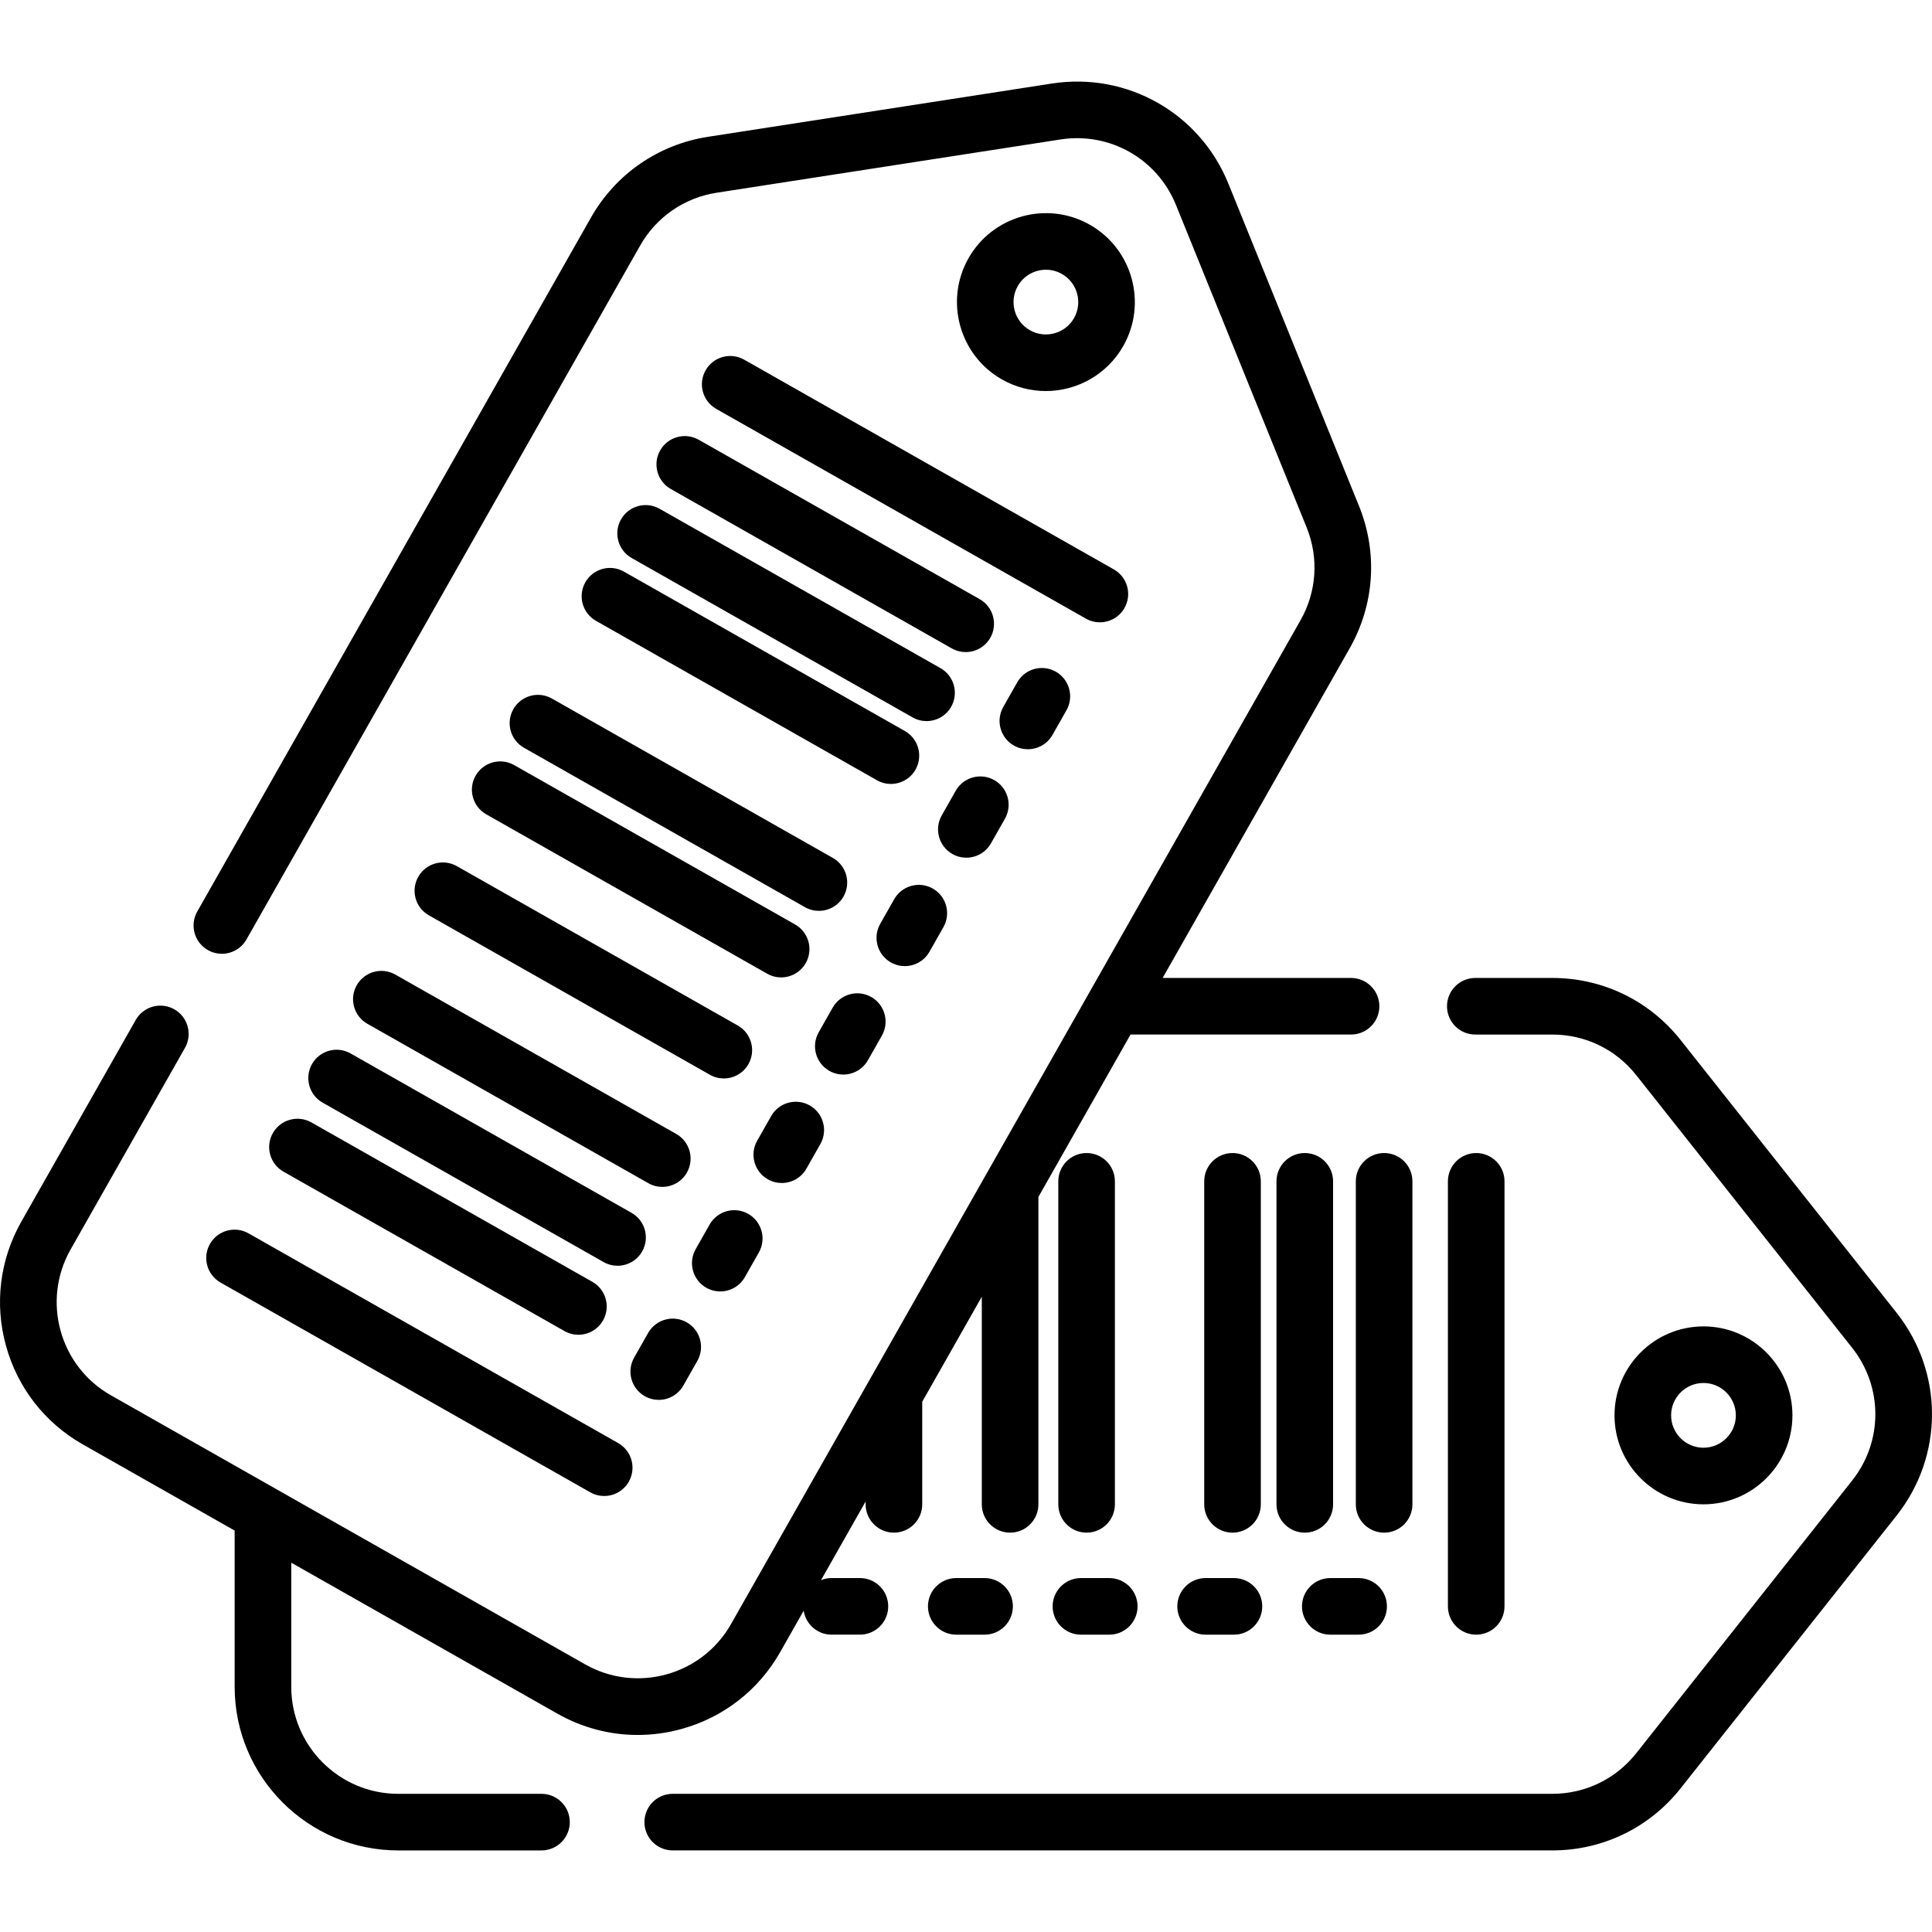
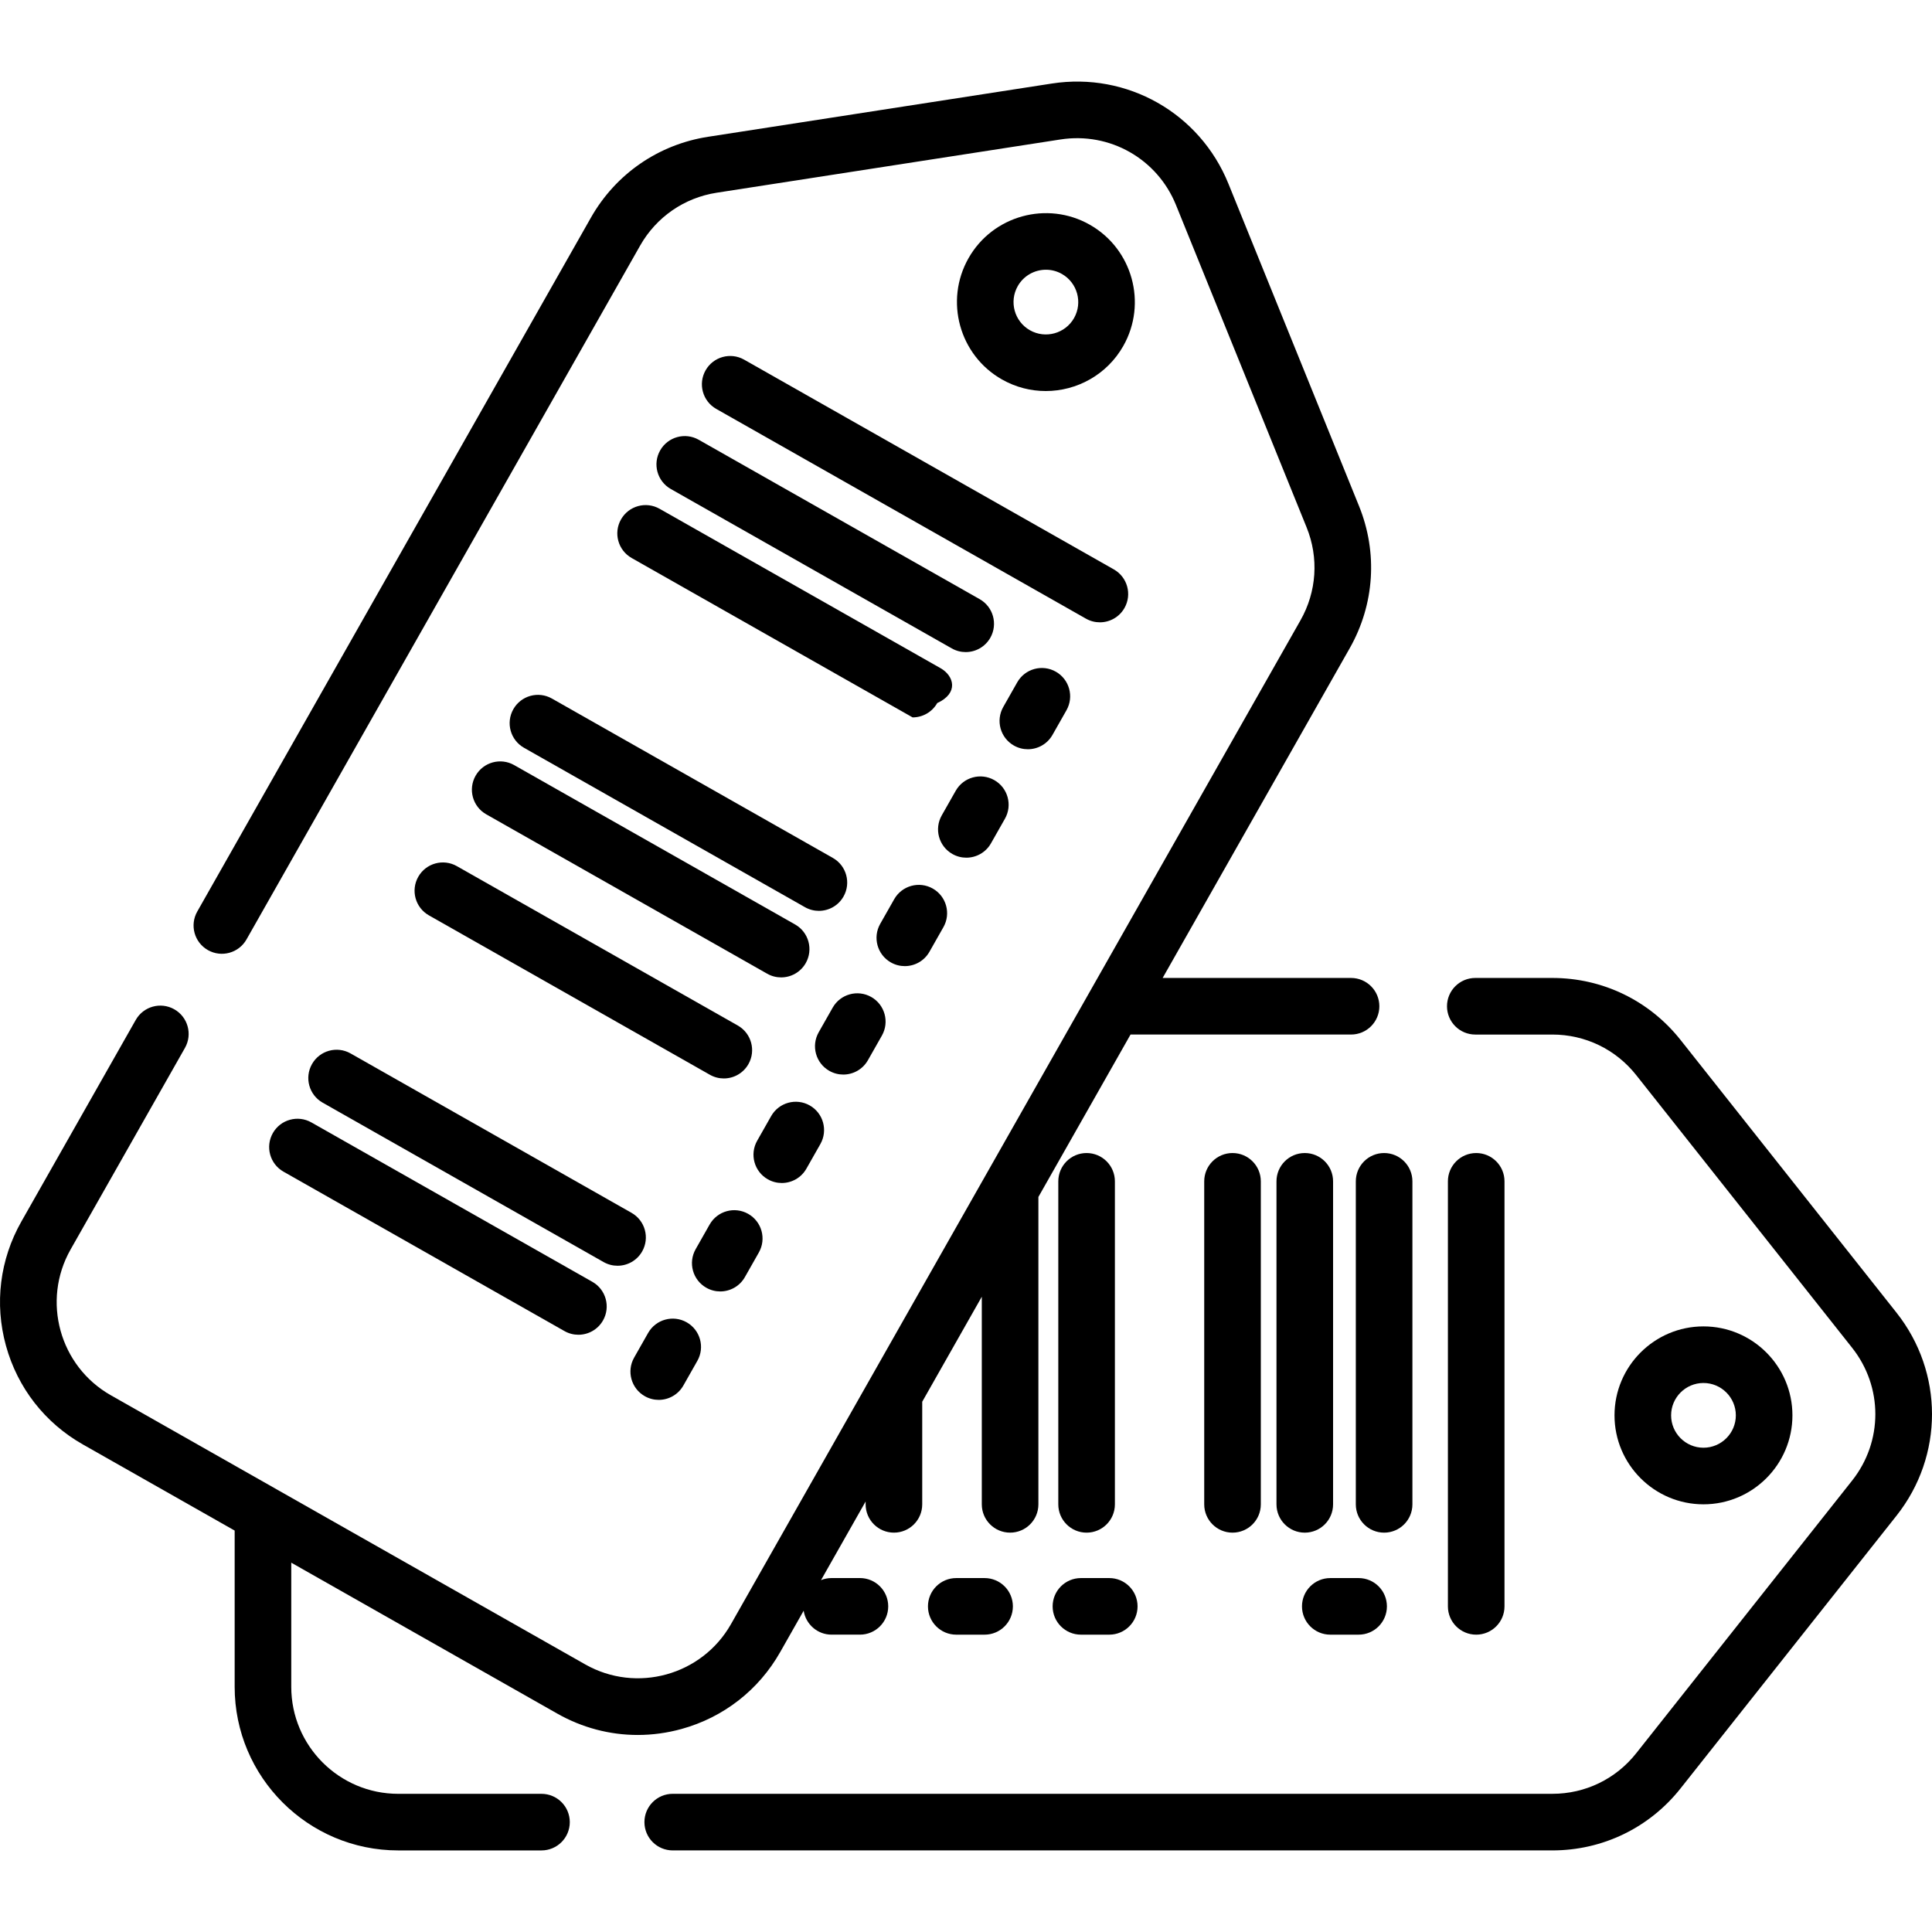
<svg xmlns="http://www.w3.org/2000/svg" id="Capa_1" x="0px" y="0px" viewBox="0 0 511.999 511.999" style="enable-background:new 0 0 511.999 511.999;" xml:space="preserve">
  <g>
    <g>
      <path d="M502.592,347.869l-57.224-72.266c-8.27-10.444-20.654-16.434-33.975-16.434h-20.424c-4.143,0-7.499,3.357-7.499,7.499   s3.357,7.499,7.499,7.499h20.424c8.712,0,16.81,3.917,22.217,10.747l57.224,72.266c8.202,10.358,8.202,24.827,0,35.185   l-57.224,72.266c-5.407,6.83-13.505,10.747-22.217,10.747H178.279c-4.143,0-7.499,3.357-7.499,7.499s3.357,7.499,7.499,7.499   h233.112c13.321,0,25.706-5.989,33.975-16.434l57.224-72.266C515.135,385.837,515.135,363.711,502.592,347.869z" />
    </g>
  </g>
  <g>
    <g>
      <path d="M391.208,305.567c-4.143,0-7.499,3.357-7.499,7.499v112.637c0,4.143,3.357,7.499,7.499,7.499   c4.143,0,7.499-3.358,7.499-7.499V313.066C398.708,308.924,395.351,305.567,391.208,305.567z" />
    </g>
  </g>
  <g>
    <g>
      <path d="M287.959,305.566c-4.143,0-7.499,3.357-7.499,7.499v85.604c0,4.142,3.357,7.499,7.499,7.499   c4.143,0,7.499-3.357,7.499-7.499v-85.604C295.458,308.923,292.102,305.566,287.959,305.566z" />
    </g>
  </g>
  <g>
    <g>
      <path d="M326.63,305.566c-4.143,0-7.499,3.357-7.499,7.499v85.604c0,4.142,3.358,7.499,7.499,7.499   c4.143,0,7.499-3.357,7.499-7.499v-85.604C334.129,308.923,330.772,305.566,326.63,305.566z" />
    </g>
  </g>
  <g>
    <g>
      <path d="M345.78,305.566c-4.143,0-7.499,3.357-7.499,7.499v85.604c0,4.143,3.357,7.499,7.499,7.499s7.499-3.357,7.499-7.499   v-85.604C353.279,308.923,349.922,305.566,345.78,305.566z" />
    </g>
  </g>
  <g>
    <g>
      <path d="M366.804,305.566c-4.143,0-7.499,3.358-7.499,7.499v85.604c0,4.143,3.357,7.499,7.499,7.499s7.499-3.357,7.499-7.499   v-85.604C374.303,308.923,370.947,305.566,366.804,305.566z" />
    </g>
  </g>
  <g>
    <g>
      <path d="M260.926,418.204h-7.509c-4.143,0-7.499,3.357-7.499,7.499c0,4.143,3.357,7.499,7.499,7.499h7.509   c4.143,0,7.499-3.357,7.499-7.499C268.426,421.561,265.068,418.204,260.926,418.204z" />
    </g>
  </g>
  <g>
    <g>
      <path d="M293.966,418.204h-7.509c-4.143,0-7.499,3.357-7.499,7.499c0,4.143,3.358,7.499,7.5,7.499h7.508   c4.143,0,7.499-3.357,7.499-7.499C301.465,421.561,298.108,418.204,293.966,418.204z" />
    </g>
  </g>
  <g>
    <g>
-       <path d="M327.007,418.204h-7.509c-4.143,0-7.499,3.357-7.499,7.499c0,4.143,3.357,7.499,7.499,7.499h7.509   c4.143,0,7.499-3.357,7.499-7.499C334.506,421.561,331.149,418.204,327.007,418.204z" />
-     </g>
+       </g>
  </g>
  <g>
    <g>
      <path d="M360.047,418.204h-7.509c-4.143,0-7.499,3.357-7.499,7.499c0,4.143,3.357,7.499,7.499,7.499h7.509   c4.143,0,7.499-3.357,7.499-7.499C367.546,421.561,364.19,418.204,360.047,418.204z" />
    </g>
  </g>
  <g>
    <g>
      <path d="M451.436,351.508c-13,0-23.575,10.576-23.575,23.576c0,13,10.576,23.575,23.575,23.575   c13.001,0,23.576-10.576,23.576-23.575C475.013,362.084,464.437,351.508,451.436,351.508z M451.436,383.661   c-4.729,0-8.577-3.848-8.577-8.577s3.847-8.578,8.577-8.578c4.729,0,8.578,3.849,8.578,8.578S456.166,383.661,451.436,383.661z" />
    </g>
  </g>
  <g>
    <g>
      <path d="M358.041,259.169h-49.929l49.577-87.387c6.574-11.588,7.475-25.314,2.472-37.661l-34.617-85.432   c-7.588-18.727-26.837-29.644-46.801-26.551L187.65,36.25c-13.165,2.04-24.486,9.854-31.059,21.441L52.276,241.562   c-2.044,3.603-0.78,8.18,2.822,10.224s8.18,0.78,10.224-2.822L169.638,65.09c4.299-7.576,11.701-12.687,20.311-14.02   l91.094-14.112c13.052-2.017,25.641,5.114,30.602,17.362l34.617,85.433c3.272,8.073,2.684,17.049-1.616,24.626l-150.93,266.033   c-7.712,13.592-25.045,18.375-38.634,10.665l-125.711-71.32c-13.591-7.71-18.376-25.041-10.665-38.633l30.31-53.425   c2.044-3.604,0.78-8.18-2.822-10.224c-3.604-2.044-8.18-0.78-10.224,2.822L5.663,323.722c-5.712,10.069-7.161,21.759-4.081,32.917   c3.081,11.159,10.322,20.45,20.391,26.162l40.214,22.815v41.42c0,23.9,19.445,43.345,43.346,43.345h37.966   c4.143,0,7.499-3.357,7.499-7.499c0-4.143-3.357-7.499-7.499-7.499h-37.966c-15.631,0-28.348-12.717-28.348-28.347v-32.911   l70.497,39.996c6.61,3.751,13.919,5.663,21.319,5.663c3.871,0,7.767-0.524,11.6-1.582c11.158-3.081,20.45-10.322,26.162-20.391   l6.214-10.954c0.557,3.592,3.654,6.343,7.401,6.343h7.509c4.143,0,7.499-3.357,7.499-7.499c0-4.143-3.357-7.499-7.499-7.499   h-7.509c-0.991,0-1.935,0.197-2.801,0.546l11.821-20.836v0.756c0,4.143,3.357,7.499,7.499,7.499c4.143,0,7.499-3.357,7.499-7.499   v-27.193l15.789-27.831v55.024c0,4.143,3.357,7.499,7.499,7.499c4.143,0,7.499-3.357,7.499-7.499v-81.46l24.42-43.044h58.438   c4.143,0,7.499-3.357,7.499-7.499S362.184,259.169,358.041,259.169z" />
    </g>
  </g>
  <g>
    <g>
-       <path d="M163.823,382.429l-97.968-55.581c-3.603-2.045-8.179-0.78-10.223,2.822c-2.044,3.603-0.78,8.18,2.822,10.224   l97.968,55.581c1.169,0.663,2.44,0.978,3.694,0.978c2.611,0,5.148-1.366,6.529-3.8   C168.688,389.051,167.424,384.473,163.823,382.429z" />
-     </g>
+       </g>
  </g>
  <g>
    <g>
      <path d="M295.178,150.897l-97.968-55.581c-3.603-2.044-8.179-0.78-10.223,2.822c-2.044,3.603-0.78,8.18,2.822,10.224   l97.968,55.581c1.169,0.663,2.44,0.978,3.694,0.978c2.611,0,5.148-1.366,6.529-3.8   C300.044,157.518,298.78,152.941,295.178,150.897z" />
    </g>
  </g>
  <g>
    <g>
      <path d="M156.985,339.699L82.53,297.458c-3.604-2.045-8.18-0.779-10.224,2.822c-2.044,3.603-0.78,8.18,2.822,10.224l74.456,42.241   c1.169,0.663,2.44,0.978,3.694,0.978c2.611,0,5.148-1.366,6.529-3.8C161.851,346.321,160.587,341.743,156.985,339.699z" />
    </g>
  </g>
  <g>
    <g>
      <path d="M167.36,321.411L92.904,279.17c-3.602-2.044-8.179-0.78-10.223,2.822c-2.044,3.603-0.78,8.18,2.822,10.224l74.456,42.241   c1.169,0.663,2.44,0.978,3.694,0.978c2.611,0,5.148-1.366,6.529-3.8C172.226,328.033,170.962,323.455,167.36,321.411z" />
    </g>
  </g>
  <g>
    <g>
-       <path d="M179.217,300.512l-74.455-42.241c-3.603-2.044-8.179-0.781-10.223,2.822c-2.044,3.603-0.78,8.18,2.822,10.224   l74.455,42.241c1.169,0.663,2.44,0.978,3.694,0.978c2.611,0,5.148-1.366,6.529-3.8   C184.082,307.133,182.818,302.556,179.217,300.512z" />
-     </g>
+       </g>
  </g>
  <g>
    <g>
      <path d="M195.521,271.775l-74.455-42.241c-3.603-2.045-8.179-0.78-10.223,2.822c-2.044,3.603-0.78,8.18,2.822,10.224   l74.455,42.241c1.169,0.663,2.44,0.978,3.694,0.978c2.611,0,5.148-1.366,6.529-3.8   C200.386,278.396,199.123,273.819,195.521,271.775z" />
    </g>
  </g>
  <g>
    <g>
      <path d="M210.713,244.996l-74.456-42.241c-3.603-2.044-8.179-0.779-10.223,2.822c-2.044,3.603-0.78,8.18,2.822,10.224   l74.456,42.241c1.169,0.663,2.44,0.978,3.694,0.978c2.611,0,5.148-1.366,6.529-3.8   C215.579,251.617,214.315,247.04,210.713,244.996z" />
    </g>
  </g>
  <g>
    <g>
      <path d="M220.718,227.362l-74.456-42.241c-3.603-2.044-8.179-0.78-10.223,2.822c-2.044,3.603-0.78,8.18,2.822,10.224   l74.456,42.241c1.169,0.663,2.44,0.978,3.694,0.978c2.611,0,5.148-1.366,6.529-3.8   C225.583,233.984,224.32,229.406,220.718,227.362z" />
    </g>
  </g>
  <g>
    <g>
-       <path d="M239.801,193.726l-74.456-42.241c-3.603-2.044-8.179-0.781-10.223,2.822c-2.044,3.603-0.78,8.18,2.822,10.224   l74.456,42.241c1.169,0.663,2.44,0.978,3.694,0.978c2.611,0,5.148-1.366,6.529-3.8   C244.666,200.347,243.402,195.77,239.801,193.726z" />
-     </g>
+       </g>
  </g>
  <g>
    <g>
-       <path d="M249.249,177.072l-74.455-42.241c-3.603-2.045-8.179-0.781-10.223,2.822c-2.044,3.603-0.78,8.18,2.822,10.224   l74.455,42.241c1.169,0.663,2.44,0.978,3.694,0.978c2.611,0,5.148-1.366,6.529-3.8   C254.114,183.693,252.85,179.116,249.249,177.072z" />
+       <path d="M249.249,177.072l-74.455-42.241c-3.603-2.045-8.179-0.781-10.223,2.822c-2.044,3.603-0.78,8.18,2.822,10.224   l74.455,42.241c2.611,0,5.148-1.366,6.529-3.8   C254.114,183.693,252.85,179.116,249.249,177.072z" />
    </g>
  </g>
  <g>
    <g>
      <path d="M259.625,158.784l-74.456-42.241c-3.603-2.045-8.179-0.78-10.223,2.822c-2.044,3.603-0.78,8.18,2.822,10.224   l74.456,42.241c1.169,0.663,2.44,0.978,3.694,0.978c2.611,0,5.148-1.366,6.529-3.8   C264.49,165.405,263.226,160.828,259.625,158.784z" />
    </g>
  </g>
  <g>
    <g>
      <path d="M181.979,350.426c-3.601-2.044-8.179-0.78-10.223,2.823l-3.705,6.53c-2.044,3.603-0.78,8.179,2.823,10.223   c1.168,0.663,2.439,0.978,3.693,0.978c2.611,0,5.148-1.366,6.529-3.801l3.705-6.53   C186.846,357.047,185.582,352.47,181.979,350.426z" />
    </g>
  </g>
  <g>
    <g>
      <path d="M198.283,321.688c-3.604-2.046-8.179-0.78-10.223,2.823l-3.705,6.531c-2.044,3.603-0.779,8.18,2.823,10.223   c1.17,0.663,2.44,0.978,3.694,0.978c2.612,0,5.148-1.366,6.529-3.801l3.705-6.531   C203.149,328.309,201.884,323.731,198.283,321.688z" />
    </g>
  </g>
  <g>
    <g>
      <path d="M214.588,292.952c-3.601-2.043-8.178-0.78-10.224,2.822l-3.706,6.53c-2.044,3.603-0.78,8.179,2.822,10.224   c1.169,0.663,2.44,0.978,3.695,0.978c2.611,0,5.147-1.366,6.529-3.8l3.706-6.53C219.453,299.573,218.189,294.996,214.588,292.952z   " />
    </g>
  </g>
  <g>
    <g>
      <path d="M230.891,264.213c-3.602-2.044-8.18-0.78-10.224,2.822l-3.706,6.531c-2.044,3.603-0.78,8.18,2.822,10.224   c1.17,0.664,2.441,0.978,3.695,0.978c2.611,0,5.148-1.366,6.529-3.8l3.706-6.531C235.756,270.834,234.492,266.257,230.891,264.213   z" />
    </g>
  </g>
  <g>
    <g>
      <path d="M247.195,235.476c-3.602-2.043-8.178-0.781-10.224,2.822l-3.706,6.53c-2.044,3.603-0.78,8.179,2.822,10.224   c1.17,0.664,2.44,0.978,3.695,0.978c2.611,0,5.147-1.366,6.529-3.8l3.706-6.53C252.06,242.098,250.797,237.521,247.195,235.476z" />
    </g>
  </g>
  <g>
    <g>
      <path d="M263.499,206.739c-3.604-2.044-8.18-0.78-10.224,2.822l-3.706,6.531c-2.044,3.603-0.78,8.18,2.822,10.224   c1.169,0.664,2.441,0.978,3.695,0.978c2.611,0,5.148-1.366,6.529-3.8l3.706-6.531C268.365,213.36,267.101,208.782,263.499,206.739   z" />
    </g>
  </g>
  <g>
    <g>
      <path d="M279.802,178.001c-3.604-2.044-8.18-0.78-10.224,2.822l-3.706,6.531c-2.044,3.603-0.78,8.18,2.822,10.224   c1.17,0.663,2.441,0.978,3.695,0.978c2.611,0,5.148-1.366,6.529-3.8l3.706-6.531C284.668,184.622,283.404,180.045,279.802,178.001   z" />
    </g>
  </g>
  <g>
    <g>
      <path d="M288.806,59.552c-11.308-6.414-25.726-2.435-32.14,8.872c-6.414,11.308-2.435,25.725,8.872,32.14   c3.665,2.079,7.654,3.066,11.595,3.066c8.216,0,16.21-4.297,20.546-11.938C304.092,80.384,300.113,65.967,288.806,59.552z    M284.634,84.29c-2.335,4.115-7.581,5.562-11.693,3.229c-4.116-2.334-5.563-7.579-3.23-11.693   c1.578-2.781,4.485-4.345,7.475-4.345c1.434,0,2.886,0.359,4.219,1.116C285.519,74.931,286.967,80.176,284.634,84.29z" />
    </g>
  </g>
  <g />
  <g />
  <g />
  <g />
  <g />
  <g />
  <g />
  <g />
  <g />
  <g />
  <g />
  <g />
  <g />
  <g />
  <g />
</svg>